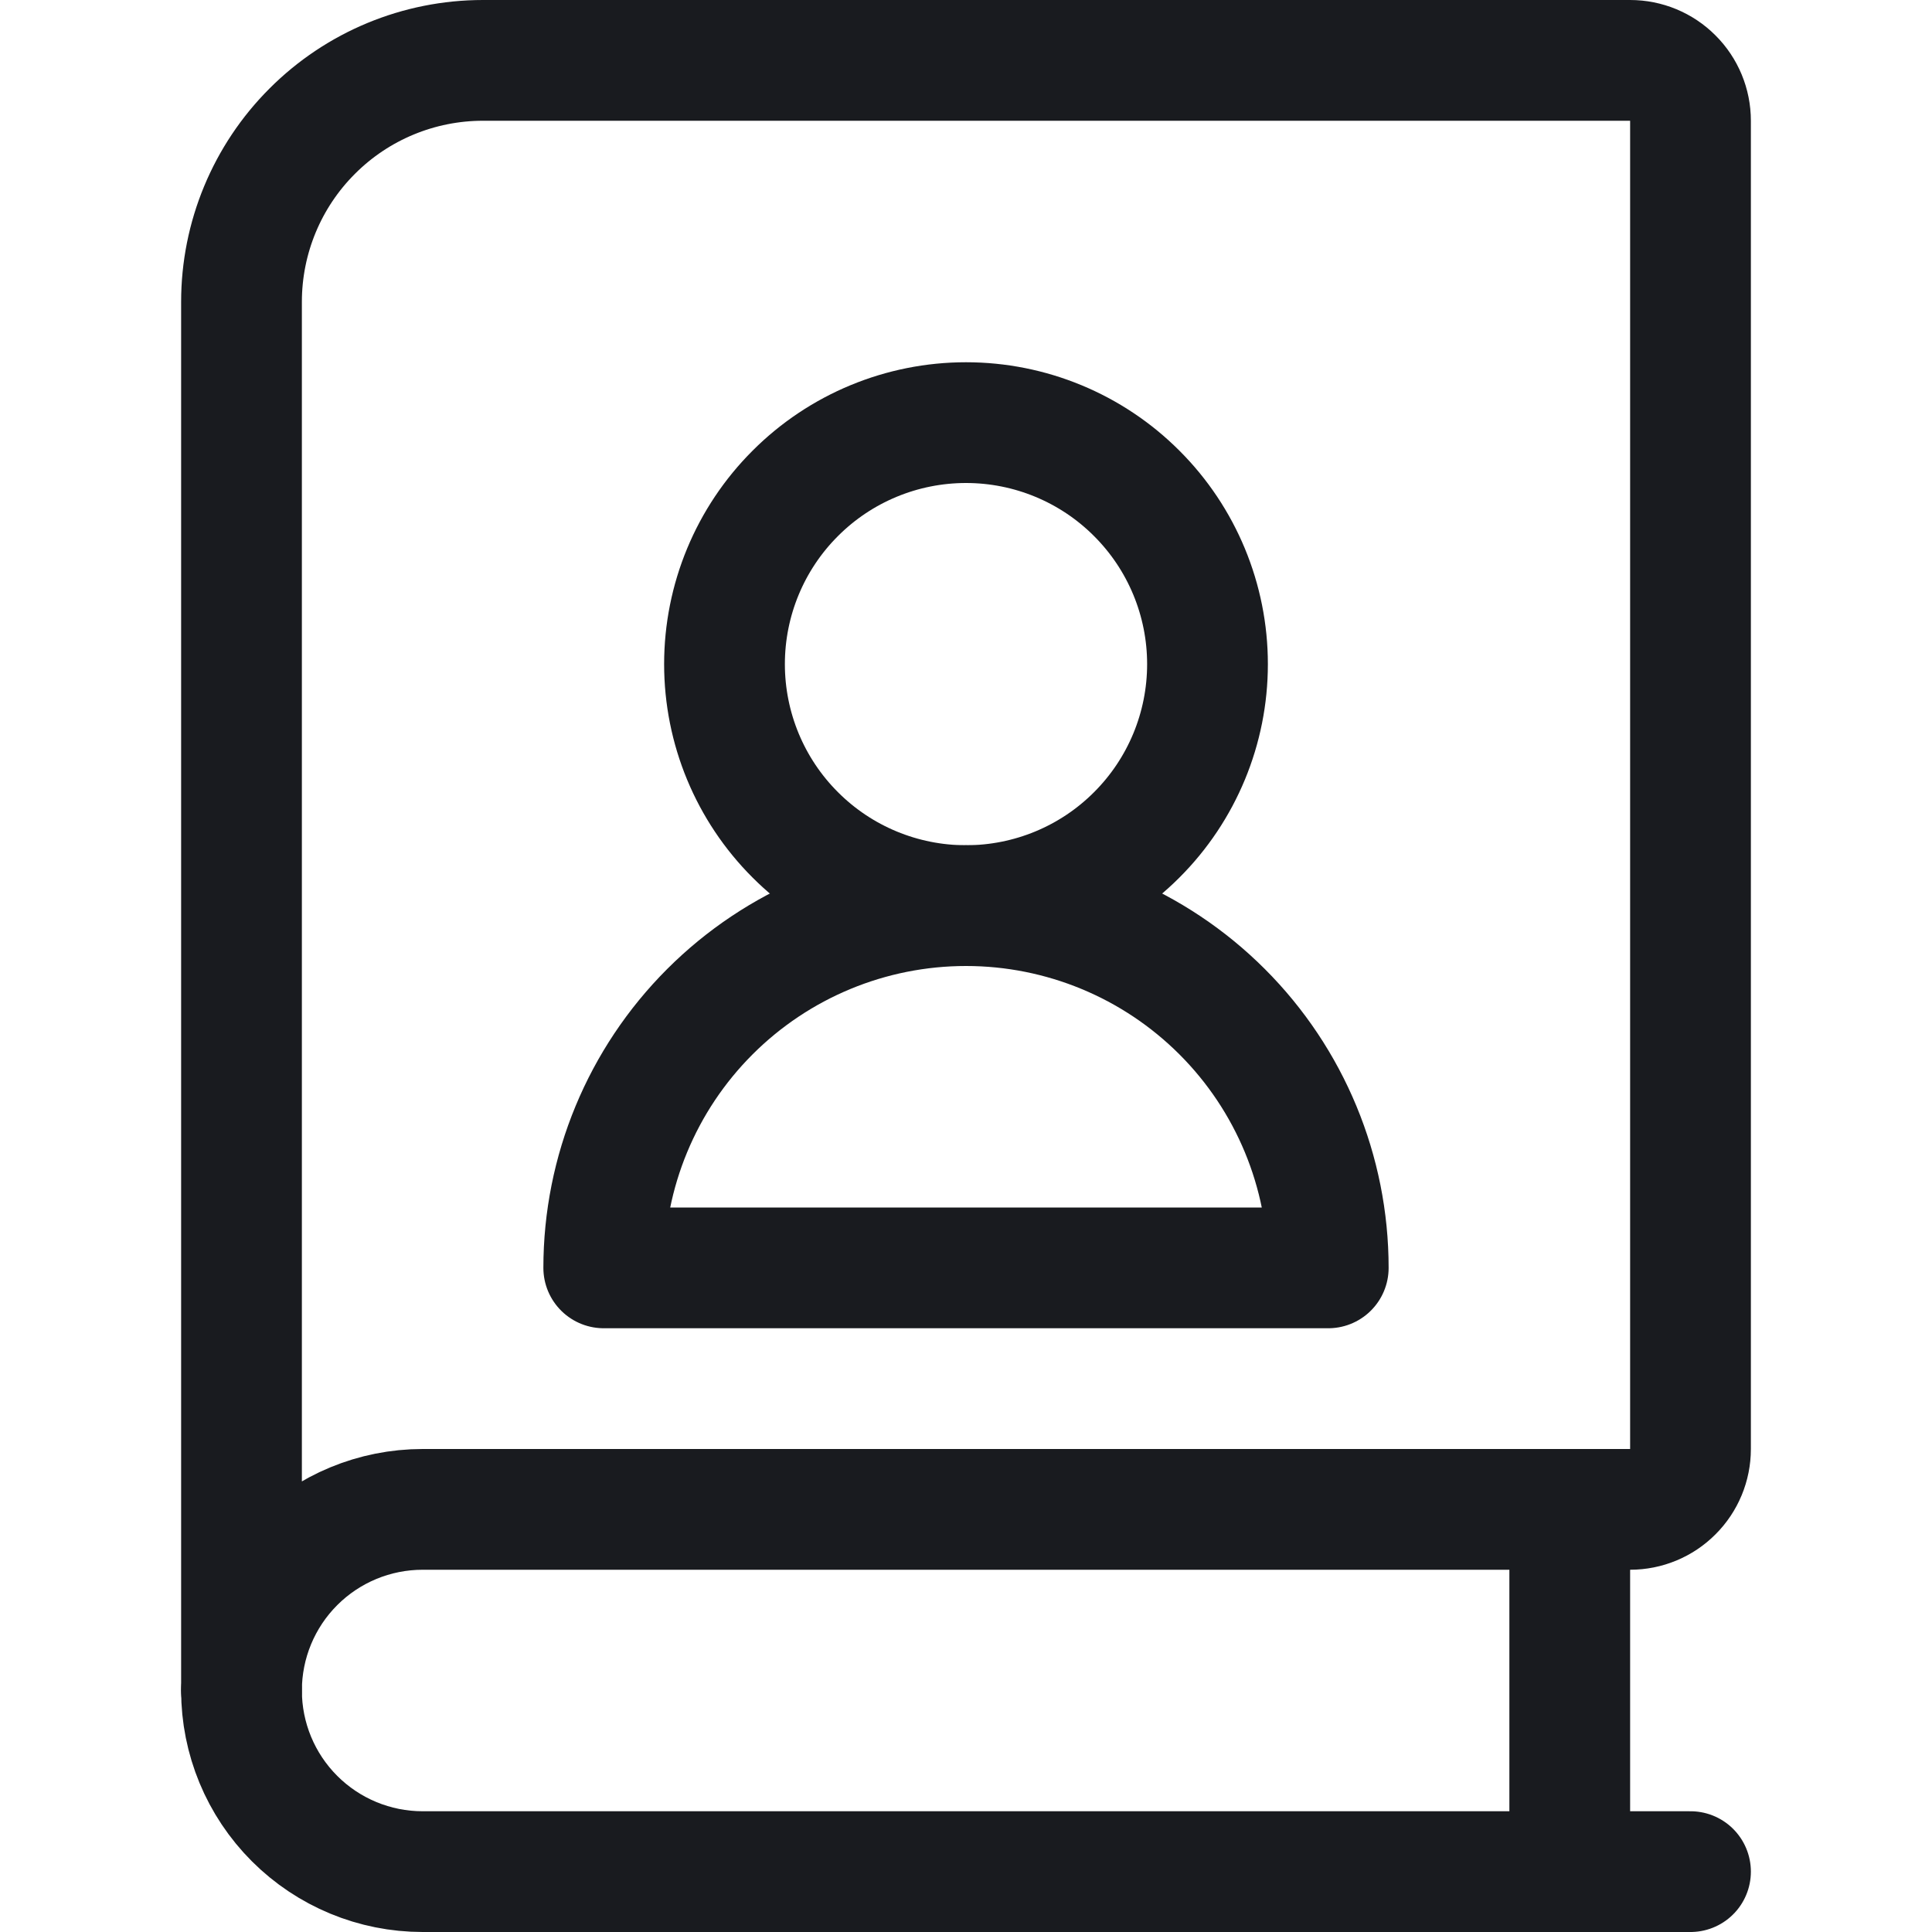
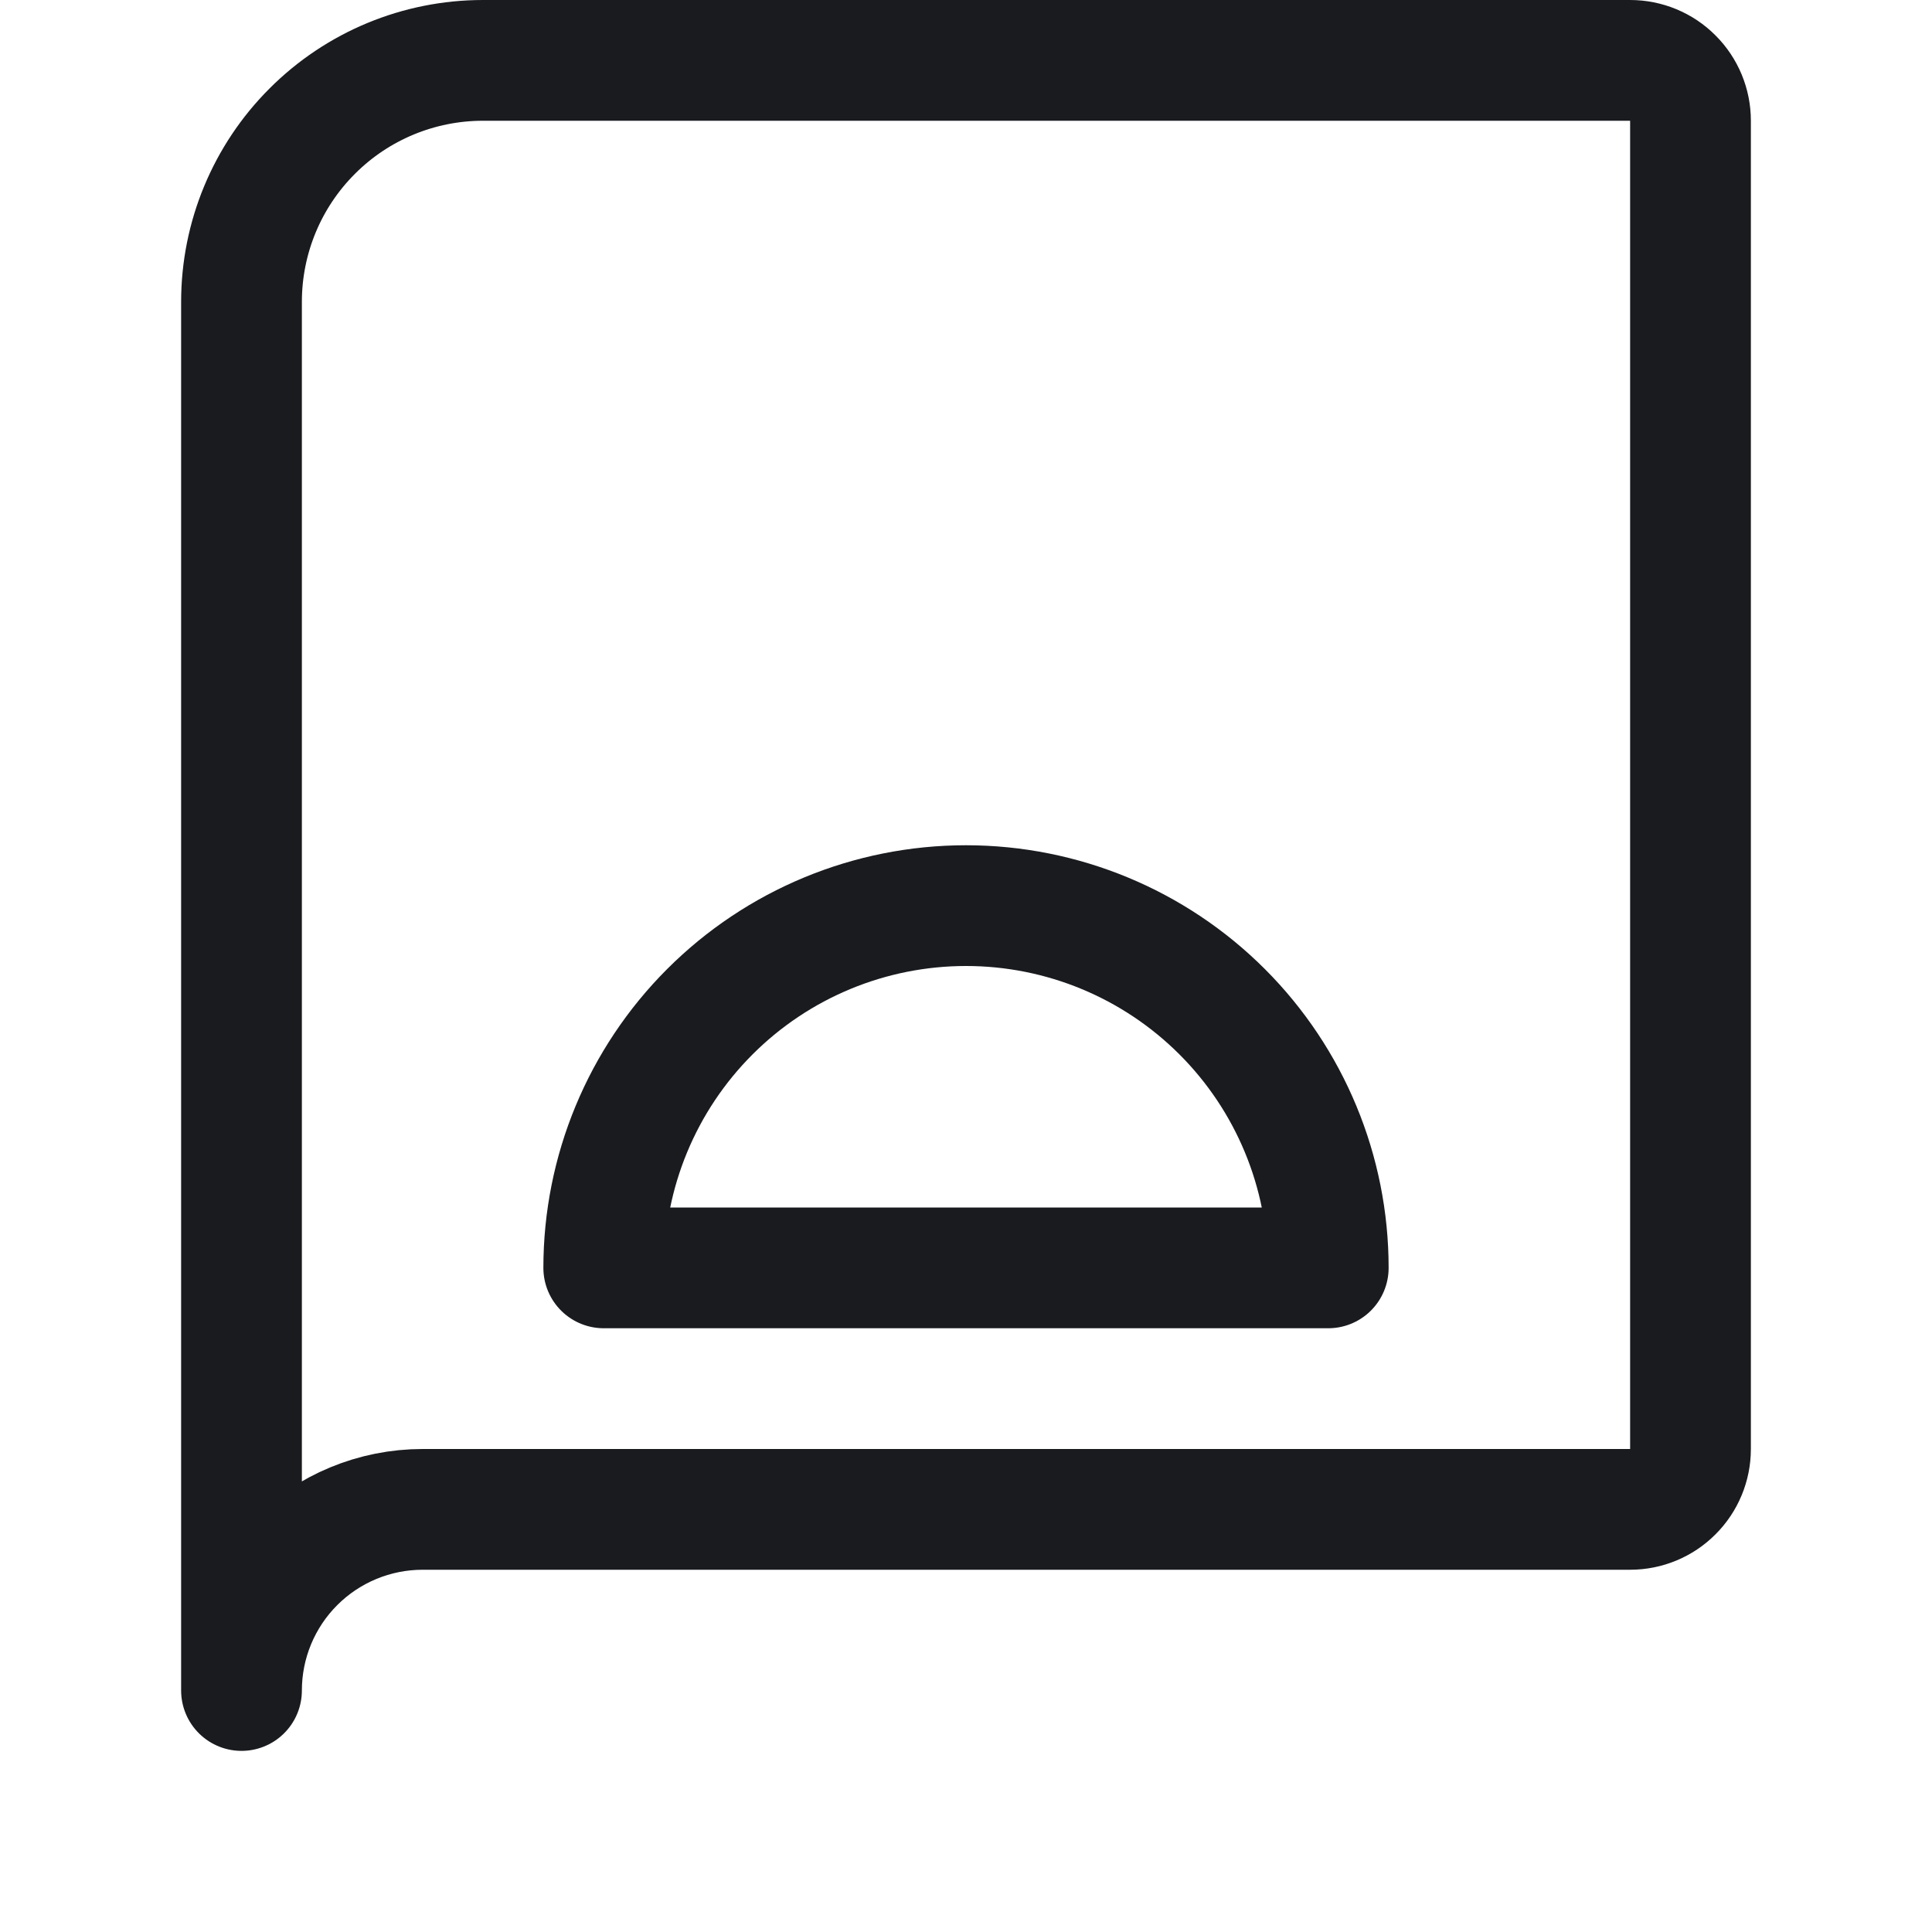
<svg xmlns="http://www.w3.org/2000/svg" width="24" height="24" viewBox="0 0 24 24" fill="none">
-   <path d="M21 23.25H5.25C4.653 23.25 4.081 23.013 3.659 22.591C3.237 22.169 3 21.597 3 21" stroke="#191B1F" stroke-width="1.5" stroke-linecap="round" stroke-linejoin="round" />
  <path d="M6 0.75C5.204 0.75 4.441 1.066 3.879 1.629C3.316 2.191 3 2.954 3 3.75V21C3 20.403 3.237 19.831 3.659 19.409C4.081 18.987 4.653 18.75 5.25 18.75H20.25C20.449 18.75 20.64 18.671 20.78 18.53C20.921 18.39 21 18.199 21 18V1.5C21 1.301 20.921 1.11 20.78 0.97C20.64 0.829 20.449 0.75 20.25 0.75H6Z" stroke="#191B1F" stroke-width="1.5" stroke-linecap="round" stroke-linejoin="round" />
-   <path d="M19.5 23.25V18.75" stroke="#191B1F" stroke-width="1.5" stroke-linecap="round" stroke-linejoin="round" />
  <path d="M7.5 15.75C7.5 14.556 7.974 13.412 8.818 12.568C9.662 11.724 10.806 11.25 12 11.25C13.194 11.25 14.338 11.724 15.182 12.568C16.026 13.412 16.5 14.556 16.5 15.75H7.5Z" stroke="#191B1F" stroke-width="1.5" stroke-linecap="round" stroke-linejoin="round" />
-   <path d="M9 8.25C9 9.046 9.316 9.809 9.879 10.371C10.441 10.934 11.204 11.25 12 11.25C12.796 11.25 13.559 10.934 14.121 10.371C14.684 9.809 15 9.046 15 8.25C15 7.454 14.684 6.691 14.121 6.129C13.559 5.566 12.796 5.25 12 5.25C11.204 5.25 10.441 5.566 9.879 6.129C9.316 6.691 9 7.454 9 8.25Z" stroke="#191B1F" stroke-width="1.5" stroke-linecap="round" stroke-linejoin="round" />
</svg>